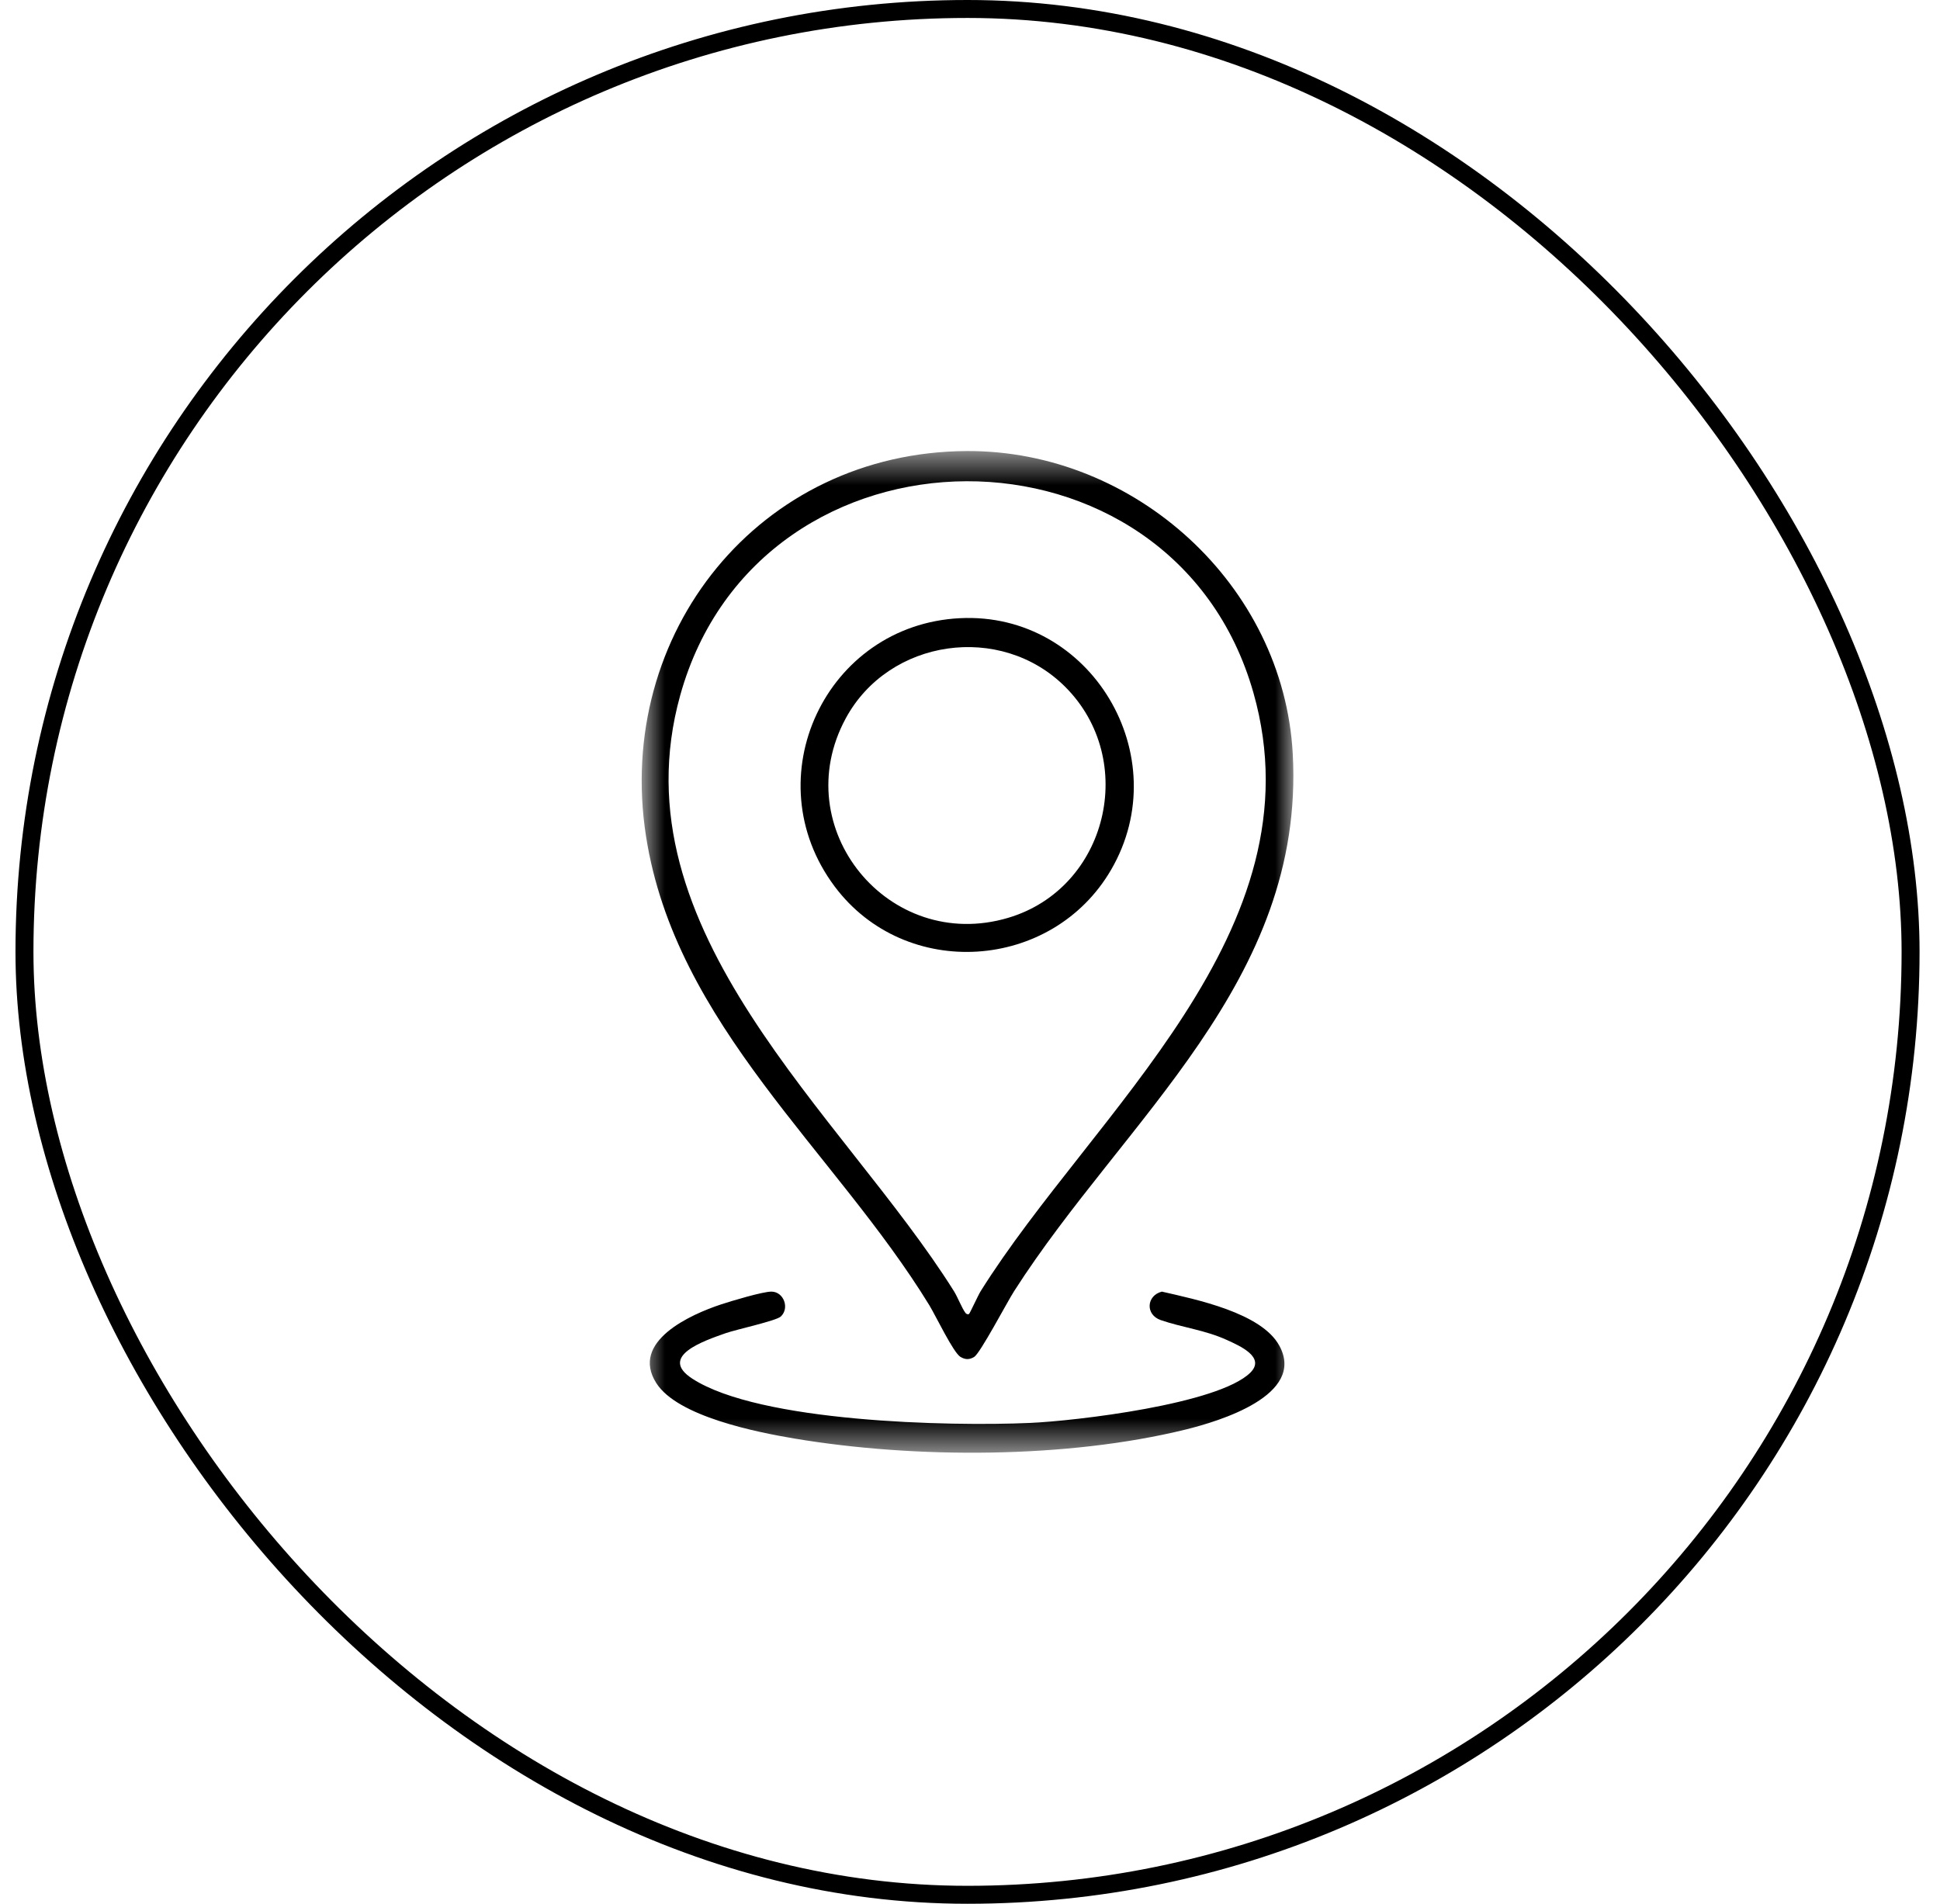
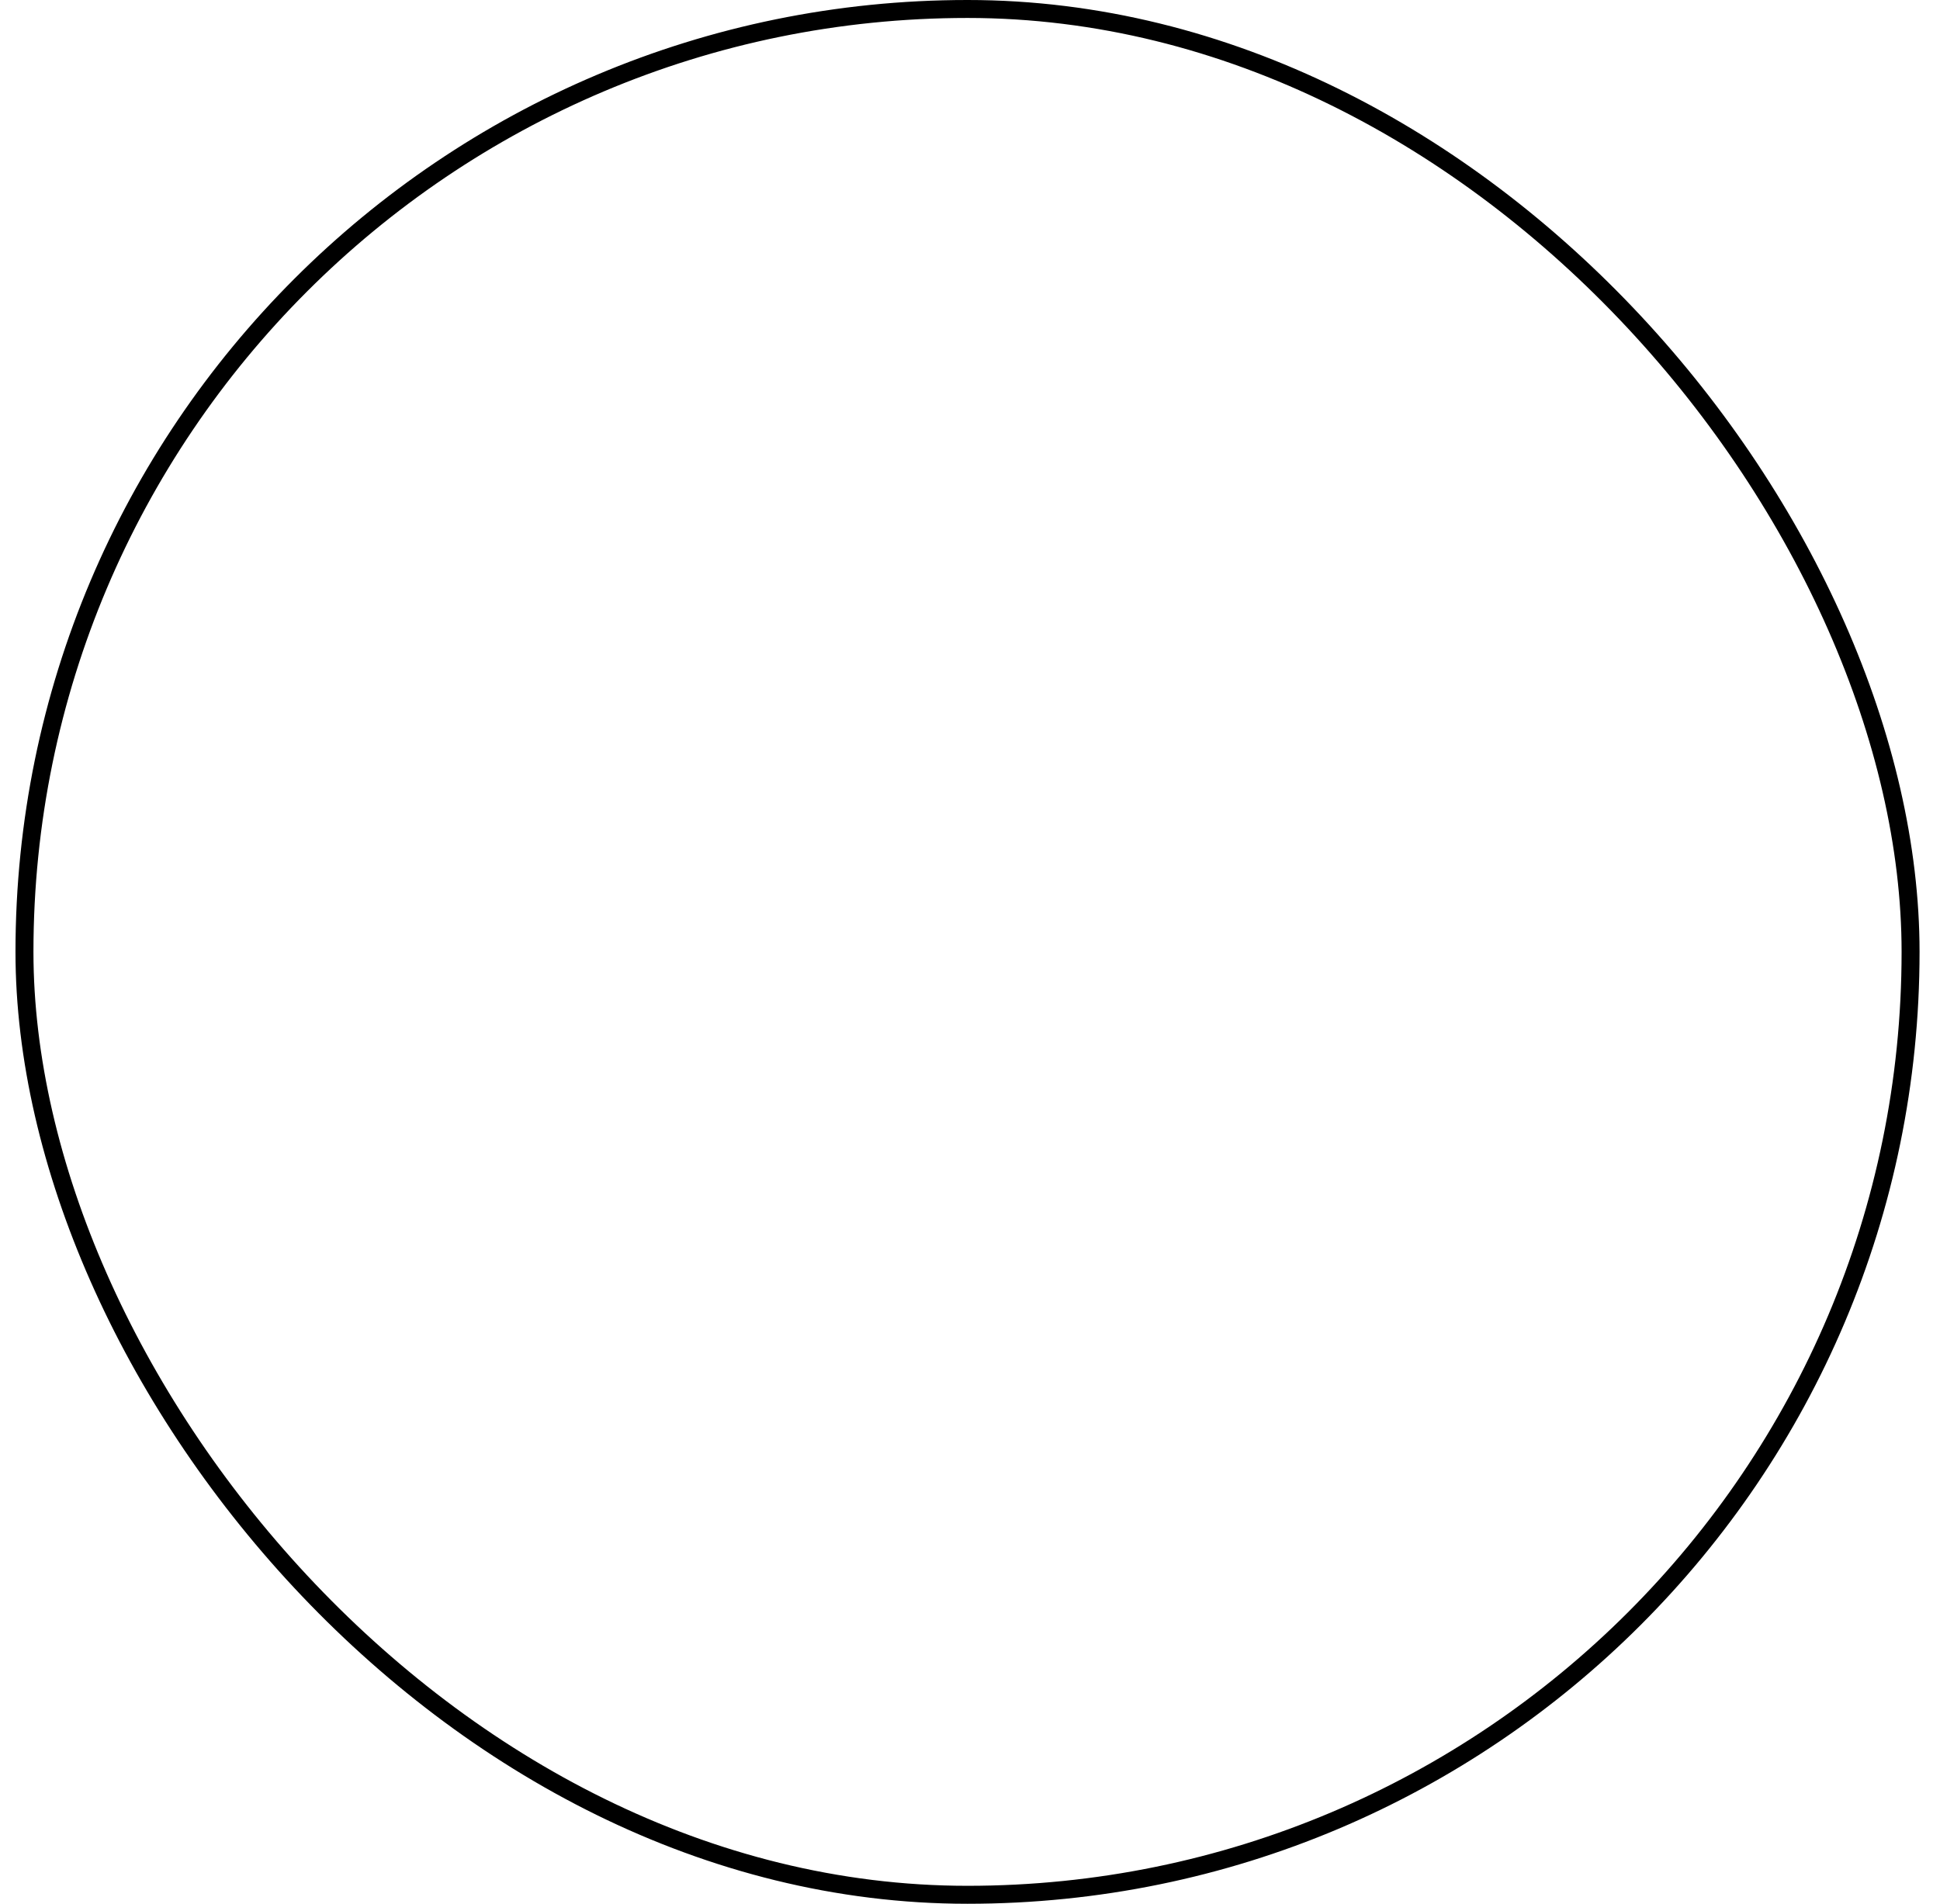
<svg xmlns="http://www.w3.org/2000/svg" width="54" height="53" viewBox="0 0 54 53" fill="none">
  <rect x="0.681" y="0.25" width="52.5" height="52.5" rx="26.25" stroke="black" stroke-width="0.5" />
  <mask id="mask0_9889_495" style="mask-type:alpha" maskUnits="userSpaceOnUse" x="17" y="12" width="19" height="29">
-     <rect x="17.861" y="12.557" width="18.139" height="27.885" fill="#D9D9D9" />
-   </mask>
+     </mask>
  <g mask="url(#mask0_9889_495)">
-     <path d="M26.914 12.557C31.59 12.536 35.727 16.285 35.984 20.986C36.329 27.325 31.285 31.162 28.227 35.947C28.028 36.258 27.288 37.669 27.117 37.775C26.983 37.858 26.869 37.855 26.734 37.775C26.537 37.658 26.044 36.626 25.869 36.339C23.243 32.048 18.797 28.535 17.981 23.275C17.105 17.623 21.138 12.584 26.914 12.557ZM26.973 36.58C27 36.556 27.224 36.063 27.296 35.947C30.414 30.969 36.772 25.924 34.89 19.289C32.654 11.403 21.134 11.441 18.933 19.36C17.108 25.927 23.463 31.018 26.554 35.947C26.655 36.108 26.778 36.426 26.873 36.55C26.904 36.591 26.954 36.597 26.973 36.58Z" fill="black" />
    <path d="M21.477 35.958C21.815 35.964 21.984 36.416 21.734 36.651C21.608 36.771 20.487 37.013 20.193 37.117C19.62 37.321 18.305 37.756 19.273 38.383C21.145 39.595 26.416 39.712 28.663 39.614C29.955 39.558 33.911 39.09 34.802 38.215C35.239 37.785 34.505 37.466 34.154 37.306C33.539 37.025 32.916 36.96 32.31 36.751C31.874 36.6 31.911 36.067 32.341 35.958C33.284 36.175 35.112 36.546 35.611 37.464C36.359 38.84 33.934 39.568 33.005 39.797C29.694 40.611 25.466 40.611 22.111 40.048C21.076 39.874 18.863 39.438 18.269 38.506C17.53 37.348 19.229 36.592 20.074 36.313C20.346 36.223 21.239 35.954 21.477 35.958Z" fill="black" />
-     <path d="M26.72 17.21C30.369 17.027 32.761 21.055 30.93 24.21C29.288 27.039 25.202 27.309 23.234 24.68C20.975 21.664 22.988 17.396 26.72 17.21ZM29.65 19.121C27.857 17.329 24.741 17.779 23.54 20.001C21.889 23.054 24.738 26.539 28.062 25.552C30.831 24.73 31.689 21.159 29.65 19.121Z" fill="black" />
  </g>
</svg>